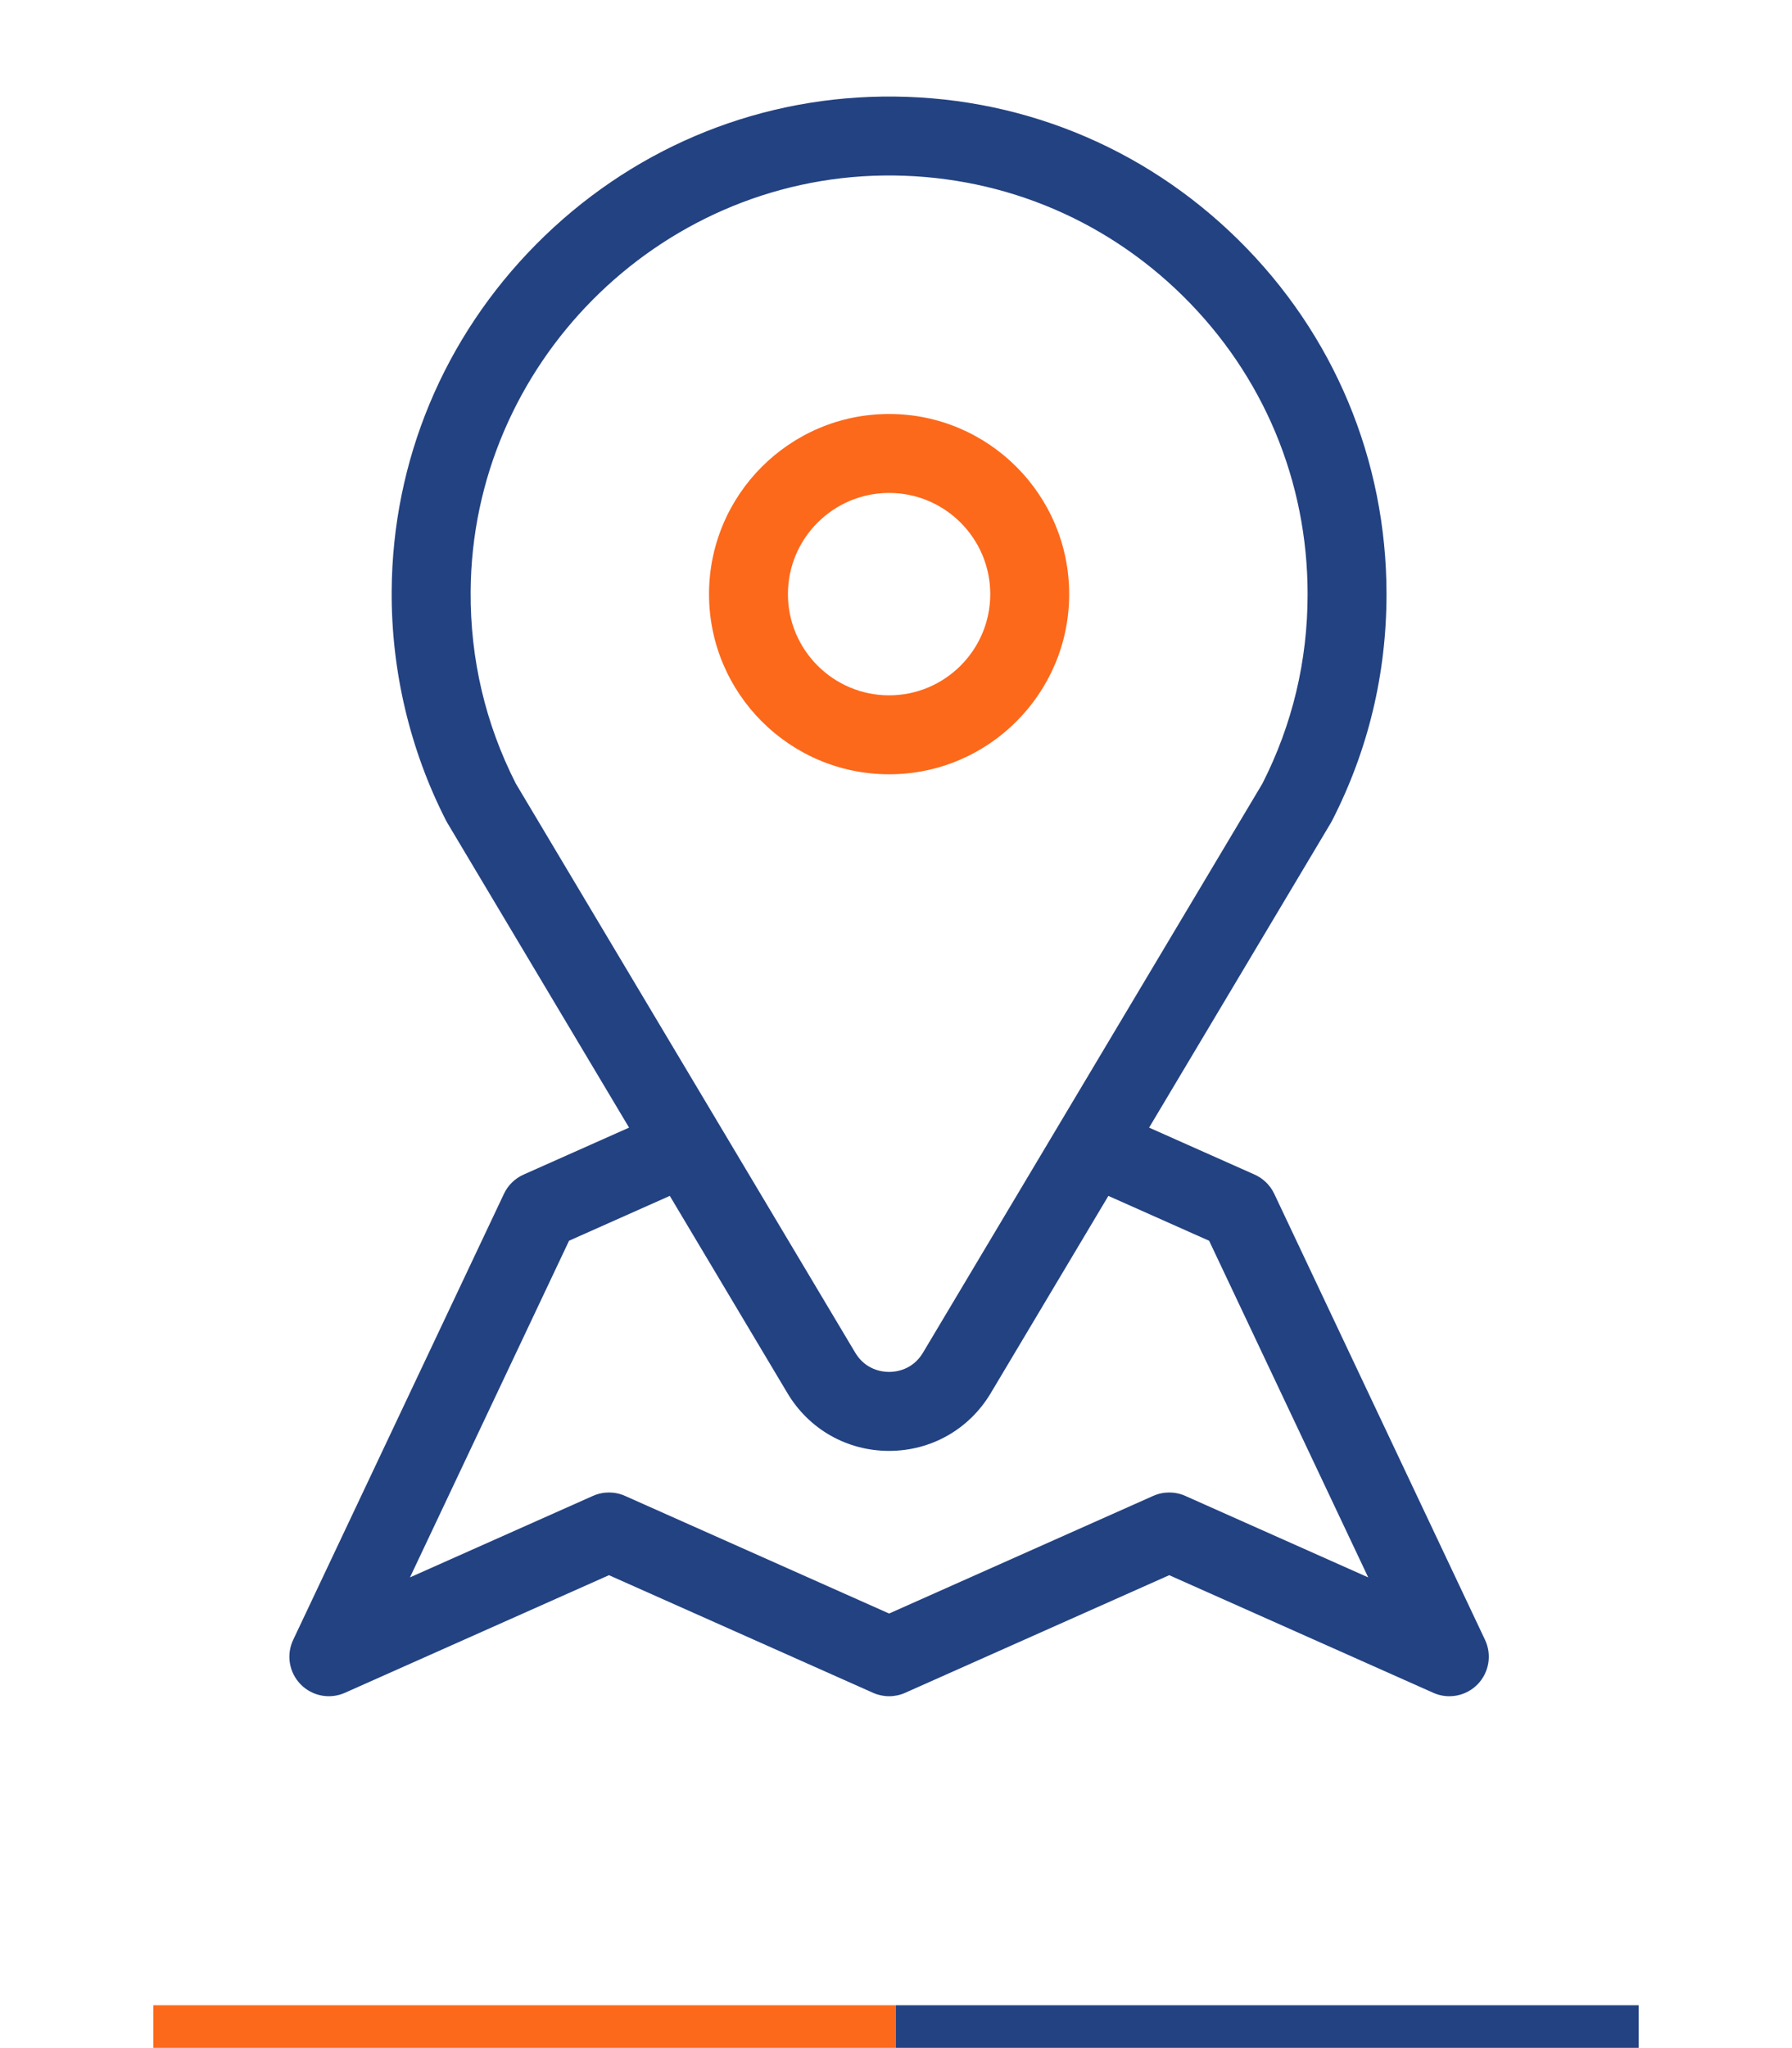
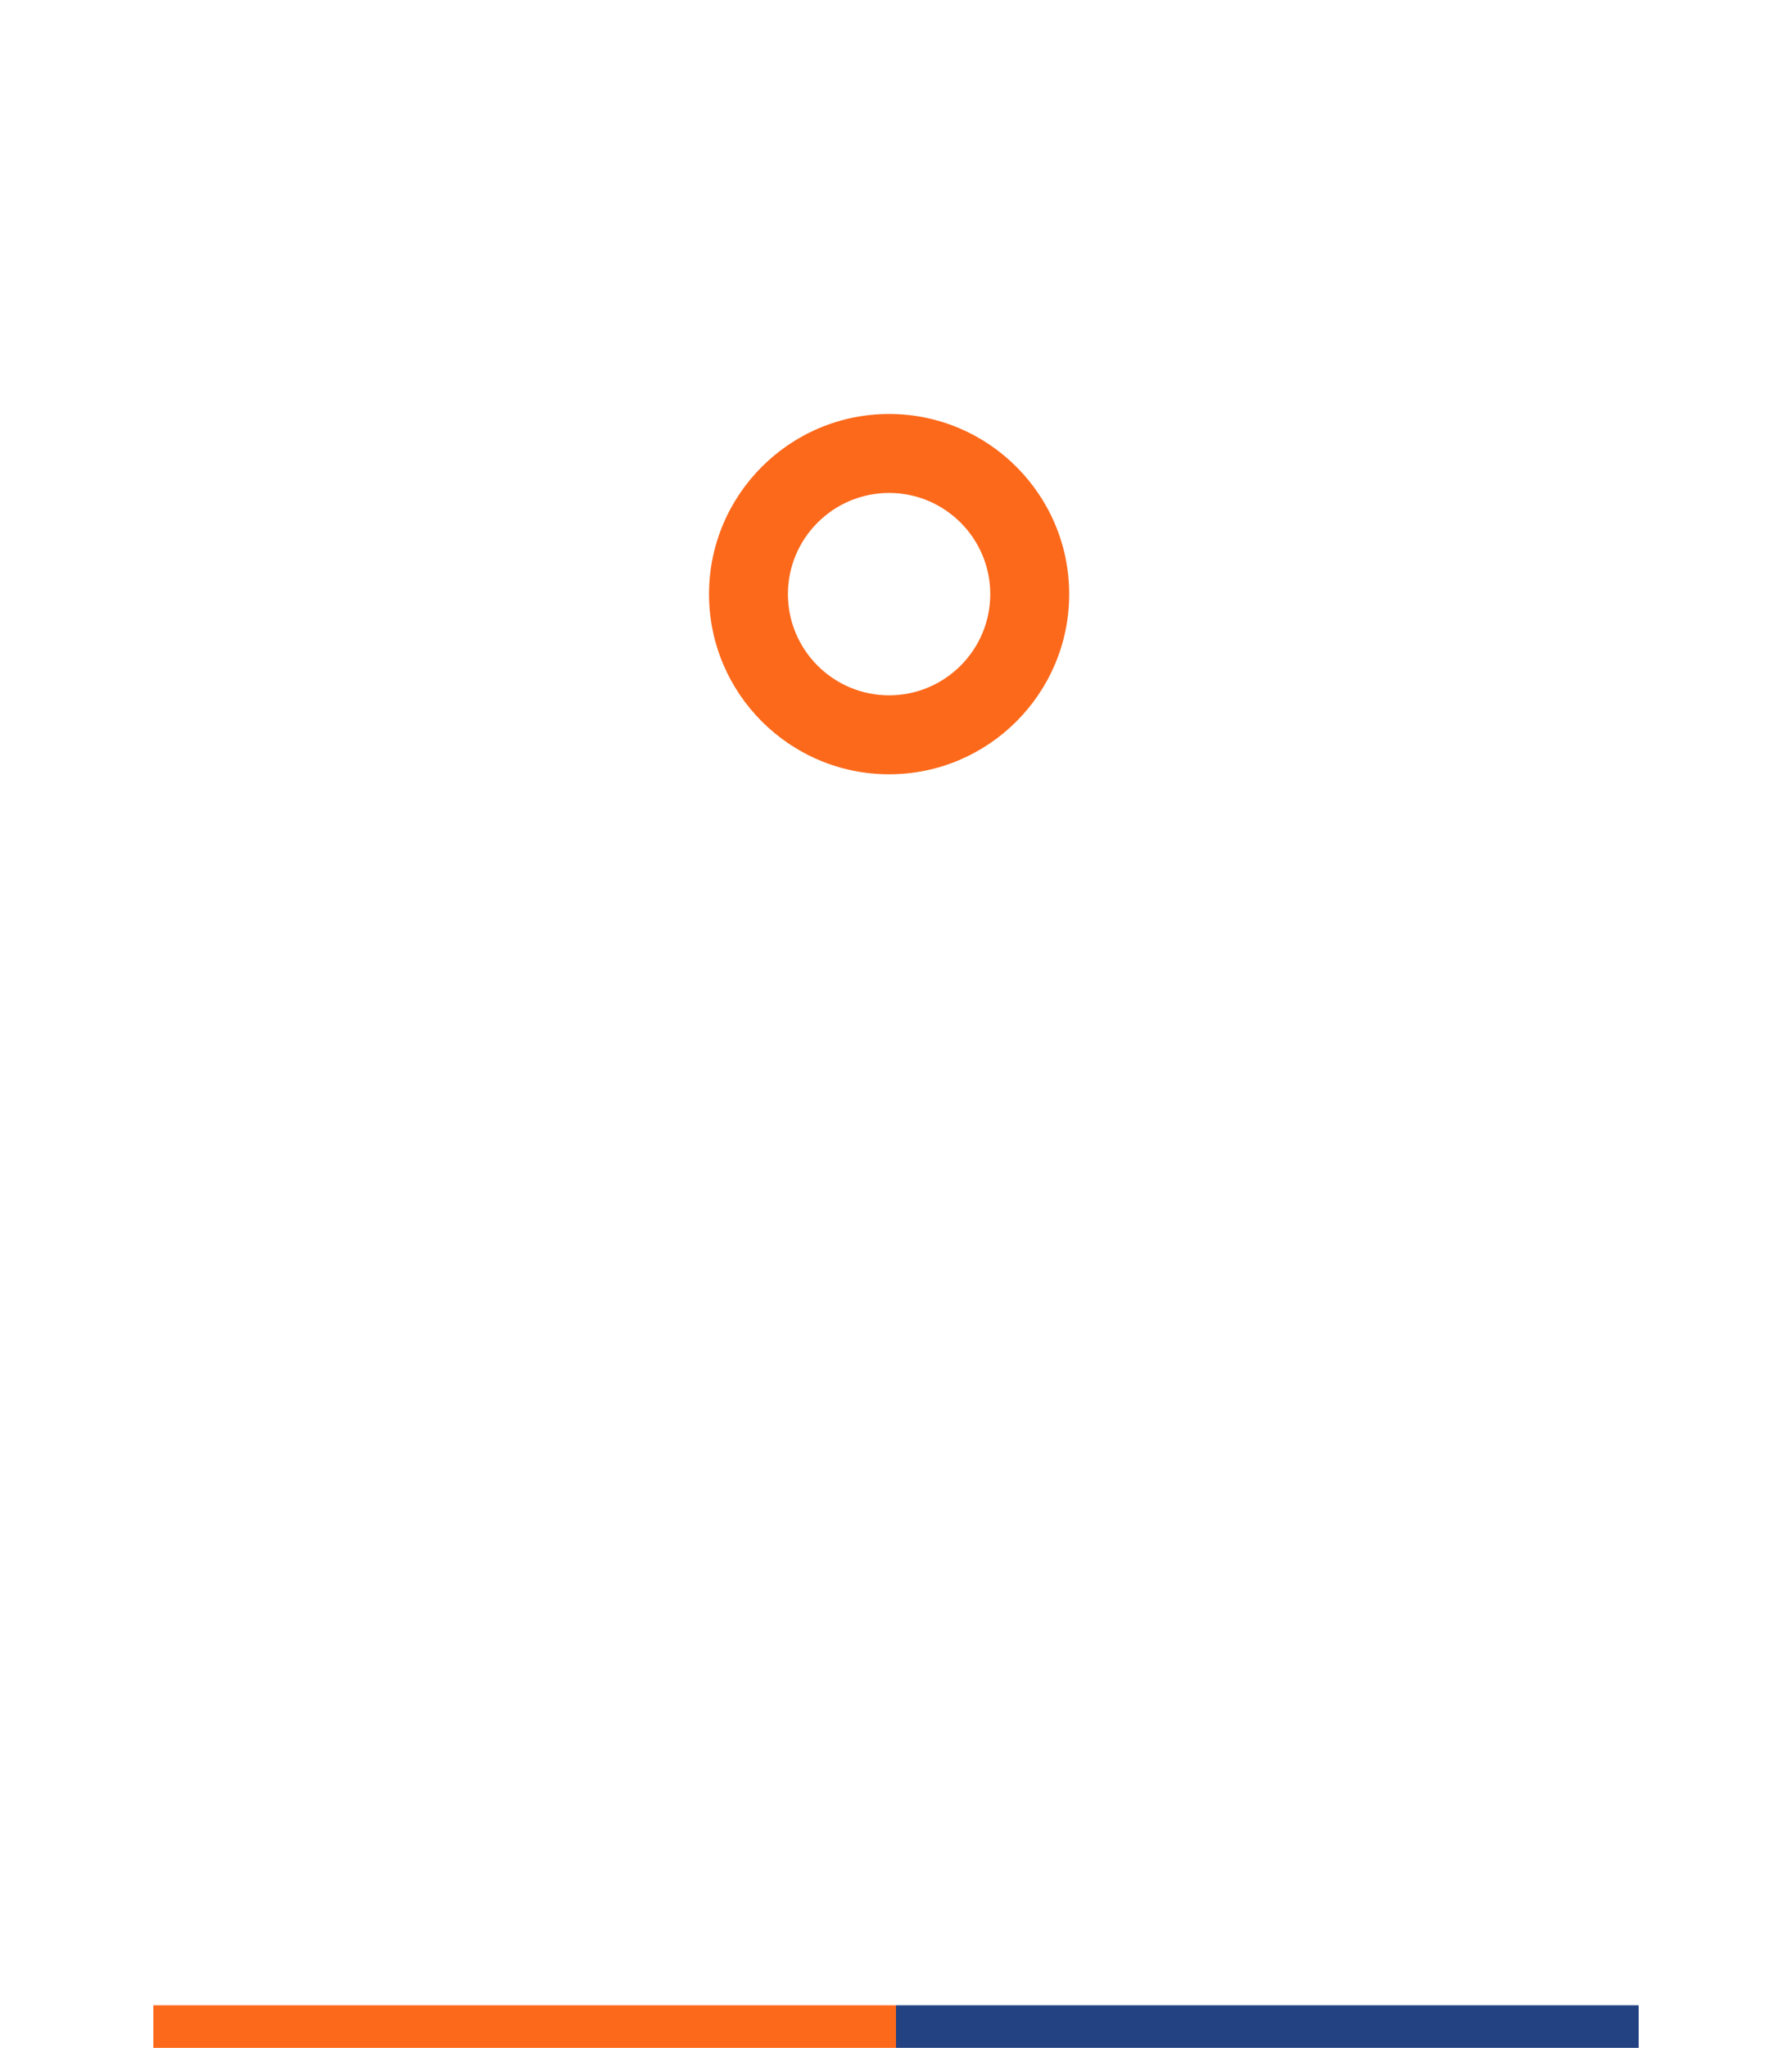
<svg xmlns="http://www.w3.org/2000/svg" version="1.1" id="Layer_1" x="0px" y="0px" width="65px" height="74.25px" viewBox="221.5 0.5 65 74.25" enable-background="new 221.5 0.5 65 74.25" xml:space="preserve">
  <g>
    <g>
      <path fill="#234282" d="M53.492,27.35c1.05-1.024,1.421-2.526,0.968-3.921c-0.453-1.395-1.636-2.392-3.088-2.603l-12.691-1.844    c-0.249-0.036-0.464-0.193-0.576-0.418l-5.676-11.5C31.781,5.749,30.467,4.932,29,4.932c-1.467,0-2.781,0.817-3.43,2.132    l-5.676,11.5c-0.112,0.226-0.327,0.382-0.576,0.418L6.628,20.826c-1.451,0.211-2.634,1.208-3.088,2.603s-0.082,2.897,0.968,3.921    l9.183,8.951c0.18,0.176,0.263,0.429,0.22,0.677l-2.168,12.639c-0.248,1.446,0.335,2.879,1.522,3.741    c1.187,0.862,2.73,0.974,4.028,0.291l11.351-5.968c0.223-0.117,0.489-0.117,0.712,0l11.351,5.968    c0.565,0.297,1.176,0.443,1.783,0.443c0.79,0,1.574-0.247,2.244-0.735c1.187-0.862,1.77-2.296,1.522-3.741l-2.168-12.639    c-0.042-0.248,0.04-0.501,0.22-0.677L53.492,27.35z M41.073,37.496l2.168,12.64c0.073,0.423-0.189,0.664-0.304,0.748    c-0.116,0.084-0.426,0.258-0.806,0.058L30.78,44.974c-0.557-0.293-1.168-0.439-1.78-0.439c-0.611,0-1.223,0.147-1.78,0.439    L15.87,50.942c-0.38,0.2-0.69,0.026-0.806-0.058c-0.116-0.084-0.377-0.325-0.304-0.748l2.168-12.639    c0.213-1.241-0.198-2.507-1.1-3.386l-9.183-8.951c-0.307-0.3-0.238-0.648-0.193-0.784c0.044-0.136,0.193-0.459,0.617-0.521    l12.691-1.844c1.246-0.181,2.323-0.963,2.88-2.092l5.676-11.5c0.19-0.385,0.543-0.426,0.686-0.426    c0.143,0,0.496,0.041,0.686,0.426v0l5.676,11.5c0.557,1.129,1.634,1.911,2.88,2.092l12.691,1.844    c0.425,0.062,0.573,0.385,0.617,0.521c0.044,0.136,0.114,0.485-0.194,0.784l-9.183,8.951    C41.272,34.99,40.861,36.255,41.073,37.496z" />
    </g>
  </g>
  <g>
    <g>
      <path fill="#FC691B" d="M46.874,7.063c-0.684-0.497-1.64-0.345-2.137,0.338l-1.624,2.235c-0.497,0.684-0.345,1.64,0.338,2.137    c0.272,0.197,0.586,0.292,0.898,0.292c0.473,0,0.94-0.219,1.239-0.631L47.212,9.2C47.709,8.517,47.558,7.56,46.874,7.063z" />
    </g>
  </g>
  <g>
    <g>
      <path fill="#234282" d="M14.881,9.628l-1.624-2.235c-0.497-0.683-1.453-0.835-2.137-0.338c-0.684,0.497-0.835,1.454-0.338,2.137    l1.624,2.235c0.299,0.412,0.766,0.631,1.239,0.631c0.312,0,0.627-0.095,0.898-0.292C15.226,11.268,15.377,10.311,14.881,9.628z" />
    </g>
  </g>
  <g>
    <g>
-       <path fill="#FC691B" d="M5.613,39.258c-0.261-0.804-1.124-1.243-1.928-0.982L1.058,39.13c-0.804,0.261-1.243,1.124-0.982,1.928    c0.21,0.647,0.81,1.058,1.455,1.058c0.157,0,0.316-0.024,0.473-0.075l2.628-0.854C5.435,40.925,5.874,40.062,5.613,39.258z" />
-     </g>
+       </g>
  </g>
  <g>
    <g>
      <path fill="#FC691B" d="M29.001,56.245c-0.845,0-1.53,0.685-1.53,1.53v2.763c0,0.845,0.685,1.53,1.53,1.53    c0.845,0,1.53-0.685,1.53-1.53v-2.763C30.531,56.93,29.846,56.245,29.001,56.245z" />
    </g>
  </g>
  <g>
    <g>
-       <path fill="#234282" d="M56.942,39.132l-2.628-0.854c-0.803-0.261-1.667,0.179-1.928,0.982c-0.261,0.804,0.179,1.667,0.982,1.928    l2.628,0.854c0.157,0.051,0.316,0.075,0.473,0.075c0.645,0,1.245-0.411,1.455-1.058C58.186,40.256,57.746,39.393,56.942,39.132z" />
-     </g>
+       </g>
  </g>
  <rect x="2.063" y="73.207" fill="#FC691B" width="26.938" height="2.043" />
  <rect x="29" y="73.207" fill="#234282" width="26.938" height="2.043" />
  <rect x="71.313" y="73.207" fill="#FC691B" width="26.938" height="2.043" />
  <rect x="98.25" y="73.207" fill="#234282" width="26.938" height="2.043" />
  <g>
    <g>
      <path fill="#234282" d="M109.059,10.91h-5.211V9.098c0-0.938-0.761-1.699-1.699-1.699H96.76C96.058,5.42,94.168,4,91.953,4    c-2.215,0-4.105,1.42-4.807,3.398h-5.502c-0.938,0-1.699,0.761-1.699,1.699v1.813h-5.098c-2.811,0-5.098,2.287-5.098,5.098v40.895    c0,2.811,2.287,5.098,5.098,5.098h34.211c2.811,0,5.098-2.287,5.098-5.098V16.008C114.156,13.197,111.869,10.91,109.059,10.91z     M83.344,10.797h5.211c0.938,0,1.699-0.761,1.699-1.699c0-0.937,0.762-1.699,1.699-1.699s1.699,0.762,1.699,1.699    c0,0.938,0.761,1.699,1.699,1.699h5.098v1.813c0,0.937-0.762,1.699-1.699,1.699H85.043c-0.937,0-1.699-0.762-1.699-1.699V10.797z     M110.758,56.902c0,0.937-0.762,1.699-1.699,1.699H74.848c-0.937,0-1.699-0.762-1.699-1.699V16.008    c0-0.937,0.762-1.699,1.699-1.699h5.39c0.701,1.978,2.59,3.398,4.805,3.398H98.75c2.215,0,4.104-1.421,4.805-3.398h5.503    c0.937,0,1.699,0.762,1.699,1.699V56.902z" />
    </g>
  </g>
  <g>
    <g>
      <path fill="#234282" d="M89.766,33.508c-0.658-0.669-1.734-0.678-2.403-0.02l-5.709,5.615l-2.207-2.207    c-0.663-0.664-1.739-0.664-2.403,0c-0.664,0.664-0.664,1.739,0,2.403l3.399,3.398c0.332,0.332,0.766,0.498,1.201,0.498    c0.43,0,0.861-0.162,1.191-0.488l6.91-6.797C90.415,35.253,90.424,34.177,89.766,33.508z" />
    </g>
  </g>
  <g>
    <g>
      <path fill="#234282" d="M89.766,45.402c-0.658-0.669-1.734-0.678-2.403-0.02l-5.709,5.615l-2.207-2.207    c-0.663-0.664-1.739-0.664-2.403,0c-0.664,0.664-0.664,1.739,0,2.403l3.399,3.398c0.332,0.332,0.766,0.498,1.201,0.498    c0.43,0,0.861-0.162,1.191-0.488l6.91-6.797C90.415,47.147,90.424,46.071,89.766,45.402z" />
    </g>
  </g>
  <g>
    <g>
      <path fill="#234282" d="M86.245,28.4l-2.197-2.197l2.197-2.197c0.664-0.664,0.664-1.739,0-2.403c-0.663-0.664-1.739-0.664-2.403,0    L81.645,23.8l-2.197-2.197c-0.663-0.664-1.739-0.664-2.403,0c-0.664,0.664-0.664,1.739,0,2.403l2.197,2.197L77.045,28.4    c-0.664,0.664-0.664,1.74,0,2.403c0.663,0.663,1.739,0.664,2.403,0l2.197-2.197l2.197,2.197c0.663,0.663,1.739,0.664,2.403,0    C86.908,30.14,86.908,29.064,86.245,28.4z" />
    </g>
  </g>
  <g>
    <g>
      <path fill="#FC691B" d="M105.66,24.504H95.352c-0.938,0-1.699,0.761-1.699,1.699s0.761,1.699,1.699,1.699h10.309    c0.938,0,1.699-0.761,1.699-1.699S106.599,24.504,105.66,24.504z" />
    </g>
  </g>
  <g>
    <g>
      <path fill="#FC691B" d="M105.66,36.398H95.352c-0.938,0-1.699,0.761-1.699,1.699s0.761,1.699,1.699,1.699h10.309    c0.938,0,1.699-0.761,1.699-1.699S106.599,36.398,105.66,36.398z" />
    </g>
  </g>
  <g>
    <g>
      <path fill="#FC691B" d="M105.66,48.293H95.352c-0.938,0-1.699,0.761-1.699,1.699s0.761,1.699,1.699,1.699h10.309    c0.938,0,1.699-0.761,1.699-1.699S106.599,48.293,105.66,48.293z" />
    </g>
  </g>
  <g>
    <g>
      <path fill="#234282" d="M122.652,14.309c-2.811,0-5.098,2.287-5.098,5.098c0,1.081,0,26.067,0,27.188    c0,0.183,0.033,0.372,0.085,0.532l3.398,10.309c0.23,0.696,0.88,1.167,1.614,1.167s1.384-0.471,1.614-1.167l3.398-10.309    c0.057-0.174,0.085-0.366,0.085-0.532c0-1.118,0-26.102,0-27.188C127.75,16.595,125.463,14.309,122.652,14.309z M122.652,51.475    l-1.403-4.257c0.43-0.218,0.908-0.333,1.403-0.333s0.974,0.115,1.403,0.333L122.652,51.475z M124.352,43.712    c-0.547-0.147-1.117-0.225-1.699-0.225s-1.152,0.078-1.699,0.225V27.902h3.398V43.712z M124.352,24.504h-3.398v-5.098    c0-0.937,0.762-1.699,1.699-1.699s1.699,0.762,1.699,1.699V24.504z" />
    </g>
  </g>
  <rect x="227.063" y="73.207" fill="#FC691B" width="26.938" height="2.043" />
  <rect x="254" y="73.207" fill="#234282" width="26.938" height="2.043" />
  <rect x="135.5" y="73.049" fill="#FC691B" width="40" height="1.701" />
  <rect x="175.5" y="73.049" fill="#234282" width="40" height="1.701" />
  <path fill="#234282" d="M192.098,32.146v6.372c0,1.2,0.473,2.316,1.285,3.161v2.164c0,0.93,0.744,1.673,1.673,1.673  c0.93,0,1.673-0.744,1.673-1.673v-2.941c0-0.558-0.287-1.082-0.744-1.386c-0.338-0.22-0.541-0.592-0.541-0.997v-6.372  c0-2.231,1.825-4.057,4.057-4.057h1.369c2.231,0,4.057,1.825,4.057,4.057v6.372c0,0.406-0.203,0.778-0.541,0.997  c-0.473,0.304-0.744,0.828-0.744,1.386v6.136c0,0.744,0.439,1.437,1.099,1.758c0.794,0.389,4.919,2.468,8.739,5.595  c0.321,0.27,0.507,0.659,0.507,1.099v2.688h-11.73c-0.93,0-1.673,0.744-1.673,1.673c0,0.93,0.744,1.673,1.673,1.673h13.404  c0.93,0,1.673-0.744,1.673-1.673v-4.361c0-1.437-0.625-2.772-1.741-3.685c-3.364-2.755-6.964-4.767-8.604-5.629v-4.513  c0.811-0.845,1.285-1.961,1.285-3.161v-6.372c0-4.09-3.33-7.403-7.403-7.403h-1.369C195.427,24.742,192.098,28.055,192.098,32.146z" />
  <path fill="#234282" d="M136.2,61.523h13.607c0.93,0,1.673-0.744,1.673-1.673s-0.744-1.673-1.673-1.673h-11.933v-2.688  c0-0.423,0.186-0.828,0.507-1.099c3.803-3.127,7.944-5.223,8.739-5.595c0.676-0.321,1.099-1.014,1.099-1.758v-6.136  c0-0.558-0.287-1.082-0.744-1.386c-0.338-0.22-0.541-0.592-0.541-0.997v-6.372c0-2.231,1.825-4.057,4.057-4.057h1.369  c2.231,0,4.057,1.825,4.057,4.057v6.372c0,0.406-0.203,0.778-0.541,0.997c-0.473,0.304-0.744,0.828-0.744,1.386v3.076  c0,0.93,0.744,1.673,1.673,1.673c0.93,0,1.673-0.744,1.673-1.673v-2.299c0.811-0.845,1.285-1.961,1.285-3.161v-6.372  c0-4.09-3.33-7.403-7.403-7.403h-1.369c-4.09,0-7.403,3.33-7.403,7.403v6.372c0,1.2,0.473,2.316,1.285,3.161v4.513  c-1.656,0.862-5.24,2.857-8.603,5.629c-1.099,0.913-1.741,2.248-1.741,3.685v4.344C134.527,60.779,135.271,61.523,136.2,61.523z" />
  <path fill="#FC691B" d="M185.979,32.23v-8.232c0-5.02-4.074-9.094-9.094-9.094h-1.775c-5.02,0-9.094,4.074-9.094,9.094v8.232  c0,1.487,0.608,2.873,1.656,3.888v6.339c-1.978,1.014-6.812,3.651-11.325,7.37c-1.318,1.082-2.062,2.671-2.062,4.378v5.646  c0,0.93,0.744,1.673,1.673,1.673h40.059c0.93,0,1.673-0.744,1.673-1.673v-5.646c0-1.707-0.744-3.296-2.062-4.378  c-4.513-3.702-9.347-6.355-11.325-7.37v-6.339C185.37,35.12,185.979,33.718,185.979,32.23z M193.517,52.412  c0.541,0.439,0.845,1.099,0.845,1.792v3.972H157.65v-3.972c0-0.693,0.304-1.352,0.845-1.792c4.969-4.09,10.361-6.812,11.392-7.319  c0.693-0.338,1.149-1.065,1.149-1.825v-7.944c0-0.558-0.287-1.082-0.744-1.386c-0.575-0.389-0.913-1.014-0.913-1.69v-8.232  c0-3.178,2.586-5.747,5.747-5.747h1.775c3.178,0,5.747,2.586,5.747,5.747v8.232c0,0.676-0.338,1.318-0.913,1.69  c-0.473,0.304-0.744,0.828-0.744,1.386v7.944c0,0.778,0.456,1.487,1.149,1.825C183.156,45.6,188.548,48.338,193.517,52.412z" />
  <g>
    <g>
-       <path fill="#234282" d="M275.365,59.957l-7.646-16.174c-0.153-0.323-0.417-0.57-0.734-0.705l-3.804-1.693l6.591-11.047    c0.016-0.027,0.031-0.053,0.045-0.081c1.31-2.558,1.975-5.322,1.975-8.215c0-4.866-1.908-9.429-5.374-12.846    c-3.465-3.417-8.055-5.262-12.924-5.194c-4.729,0.066-9.182,1.965-12.539,5.349c-3.356,3.384-5.22,7.852-5.248,12.582    c-0.017,2.89,0.666,5.769,1.975,8.324c0.014,0.027,0.029,0.054,0.045,0.081l6.591,11.047l-3.826,1.703    c-0.313,0.139-0.566,0.386-0.712,0.696l-7.646,16.175c-0.256,0.541-0.148,1.184,0.271,1.612c0.418,0.428,1.059,0.55,1.605,0.307    l9.579-4.265l9.579,4.265c0.371,0.165,0.794,0.165,1.164,0l9.579-4.265l9.579,4.265c0.187,0.083,0.385,0.124,0.582,0.124    c0.377,0,0.749-0.149,1.024-0.431C275.513,61.141,275.621,60.498,275.365,59.957z M240.21,28.911    c-1.102-2.167-1.654-4.509-1.639-6.961c0.048-8.205,6.761-14.972,14.964-15.086c4.097-0.055,7.959,1.495,10.874,4.37    c2.916,2.875,4.521,6.714,4.521,10.808c0,2.42-0.552,4.73-1.64,6.869l-12.311,20.634c-0.376,0.63-0.985,0.698-1.229,0.698    c-0.244,0-0.853-0.068-1.229-0.698L240.21,28.911z M264.493,54.738c-0.371-0.165-0.794-0.165-1.164,0l-9.579,4.265l-9.579-4.265    c-0.371-0.165-0.794-0.165-1.164,0l-6.636,2.954l5.77-12.206l3.654-1.626l4.267,7.152c0.782,1.311,2.16,2.094,3.687,2.094    c1.526,0,2.905-0.783,3.687-2.093l4.267-7.152l3.655,1.627l5.77,12.205L264.493,54.738z" />
-     </g>
+       </g>
  </g>
  <g>
    <g>
      <path fill="#FC691B" d="M253.75,15.51c-3.602,0-6.532,2.93-6.532,6.532s2.93,6.532,6.532,6.532c3.602,0,6.532-2.93,6.532-6.532    S257.352,15.51,253.75,15.51z M253.75,25.711c-2.023,0-3.67-1.646-3.67-3.669c0-2.023,1.646-3.669,3.67-3.669    c2.023,0,3.669,1.646,3.669,3.669S255.774,25.711,253.75,25.711z" />
    </g>
  </g>
</svg>